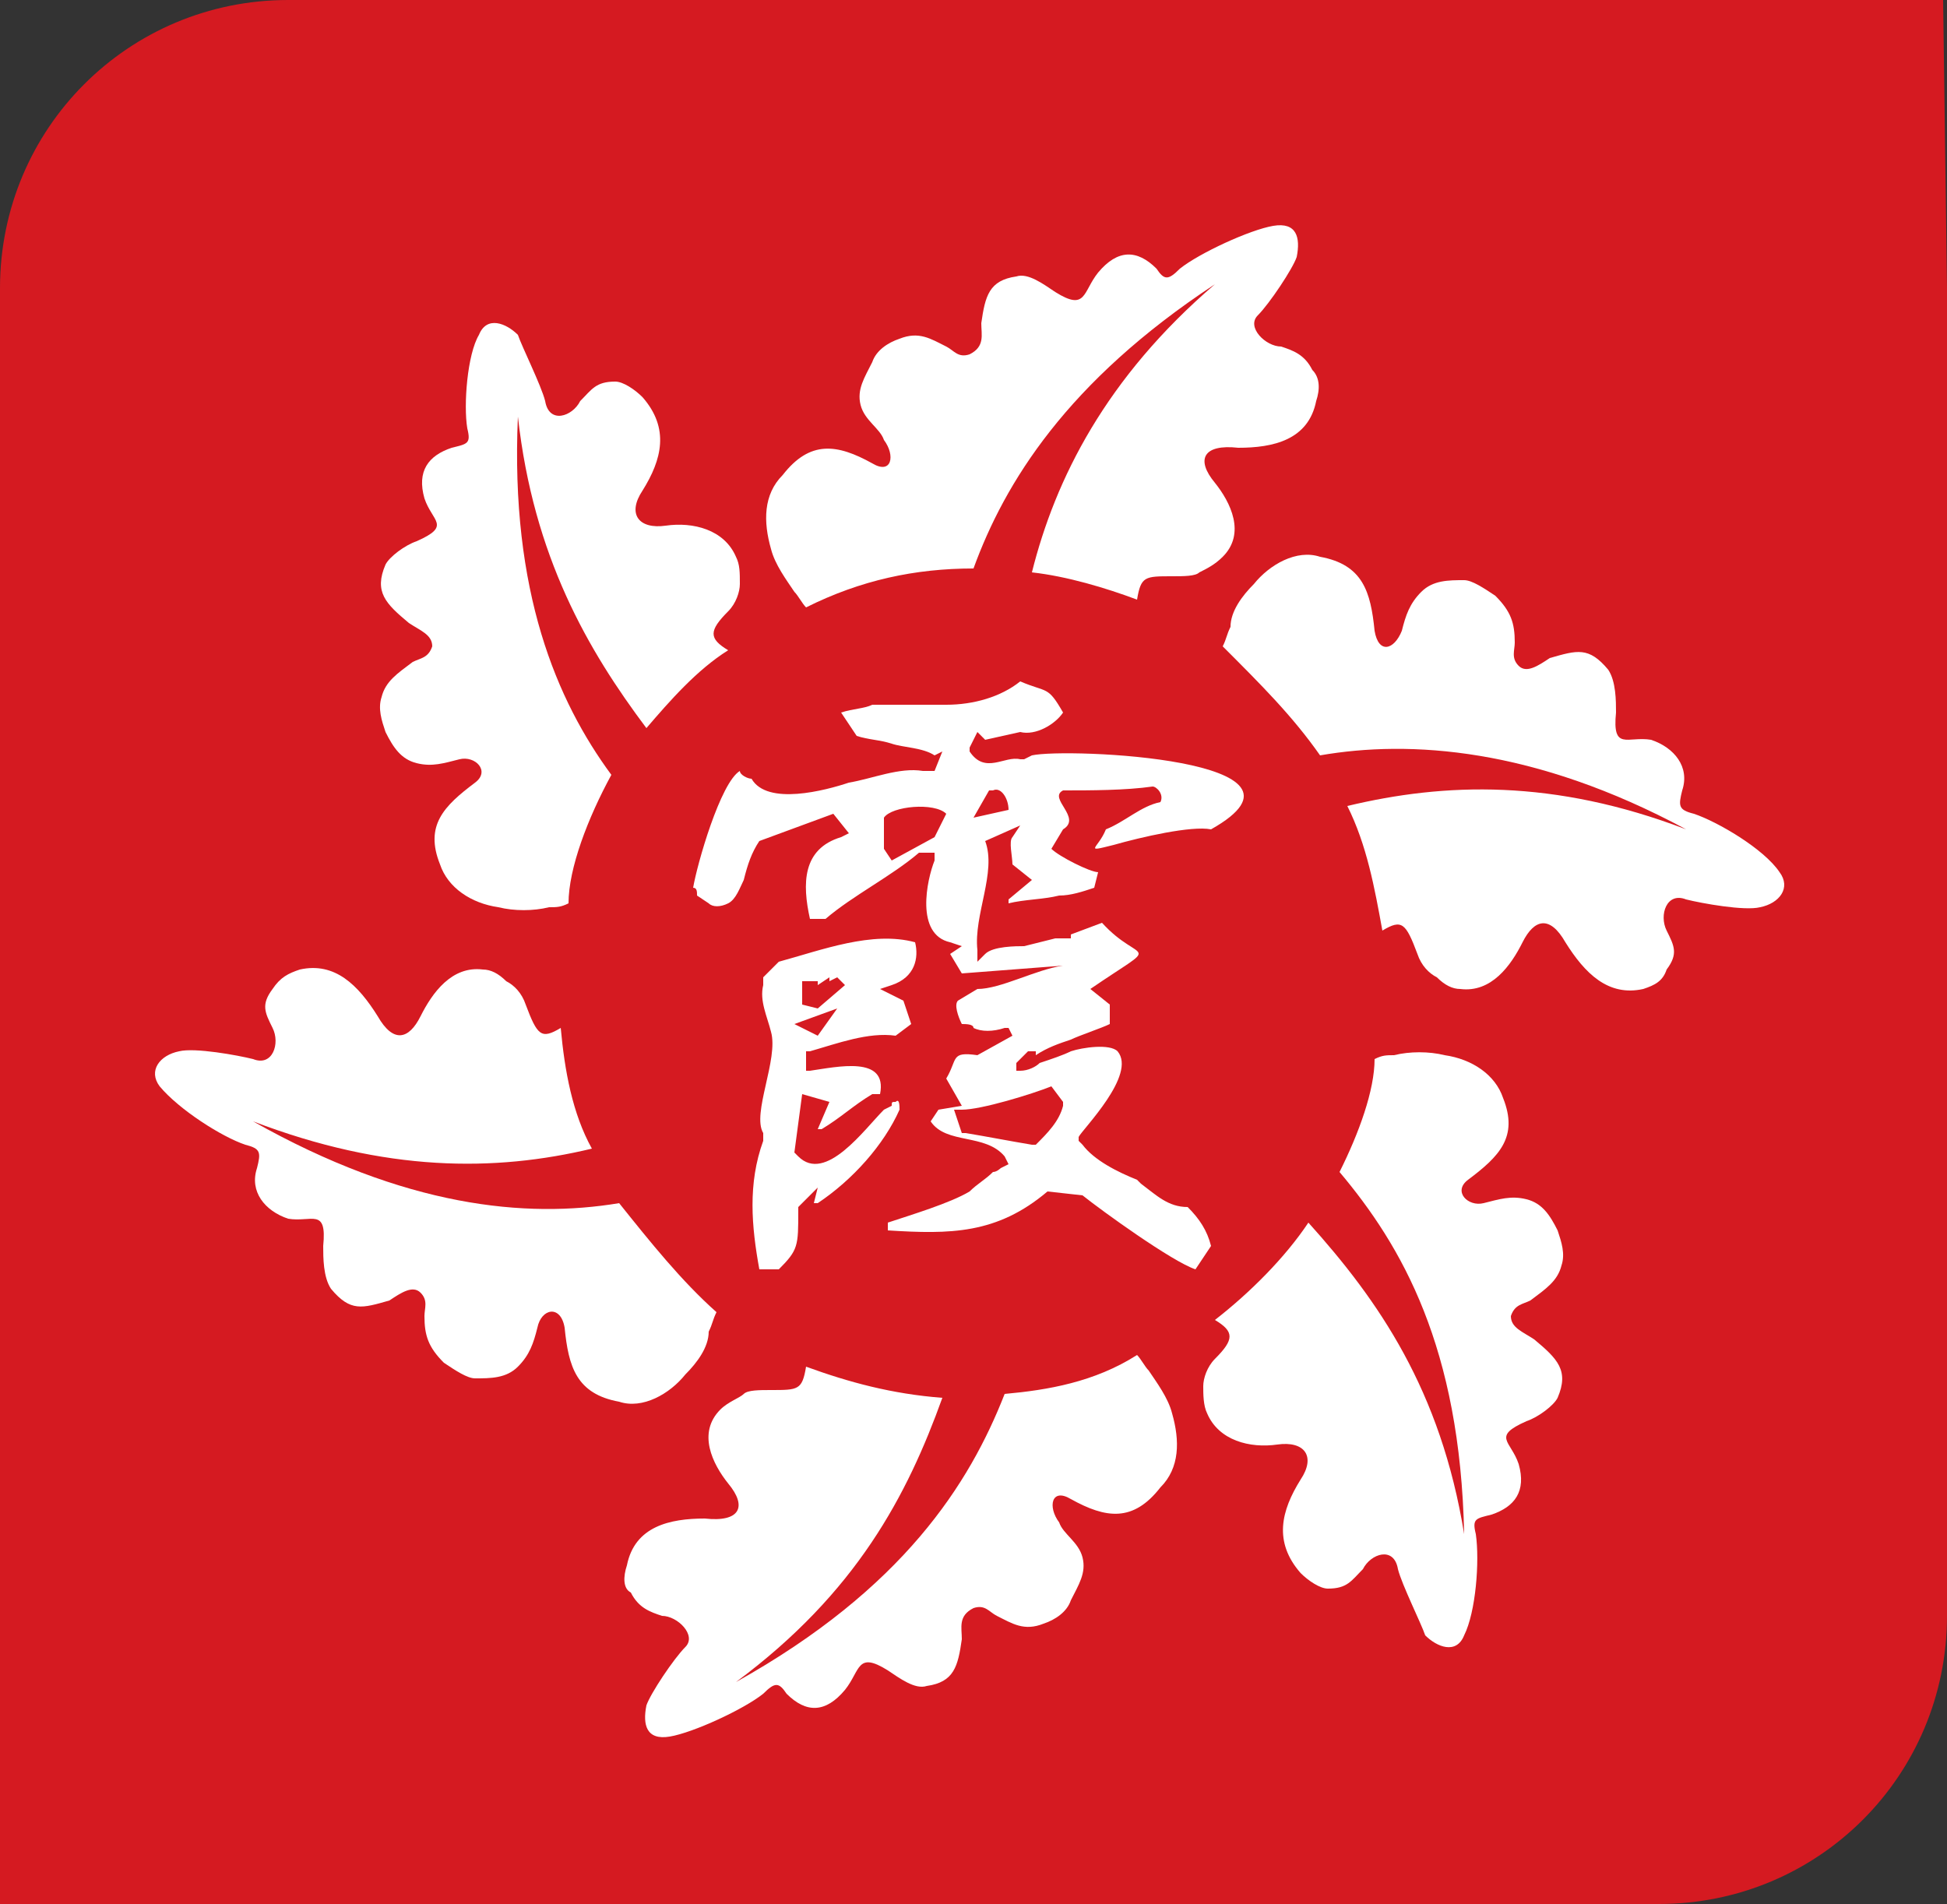
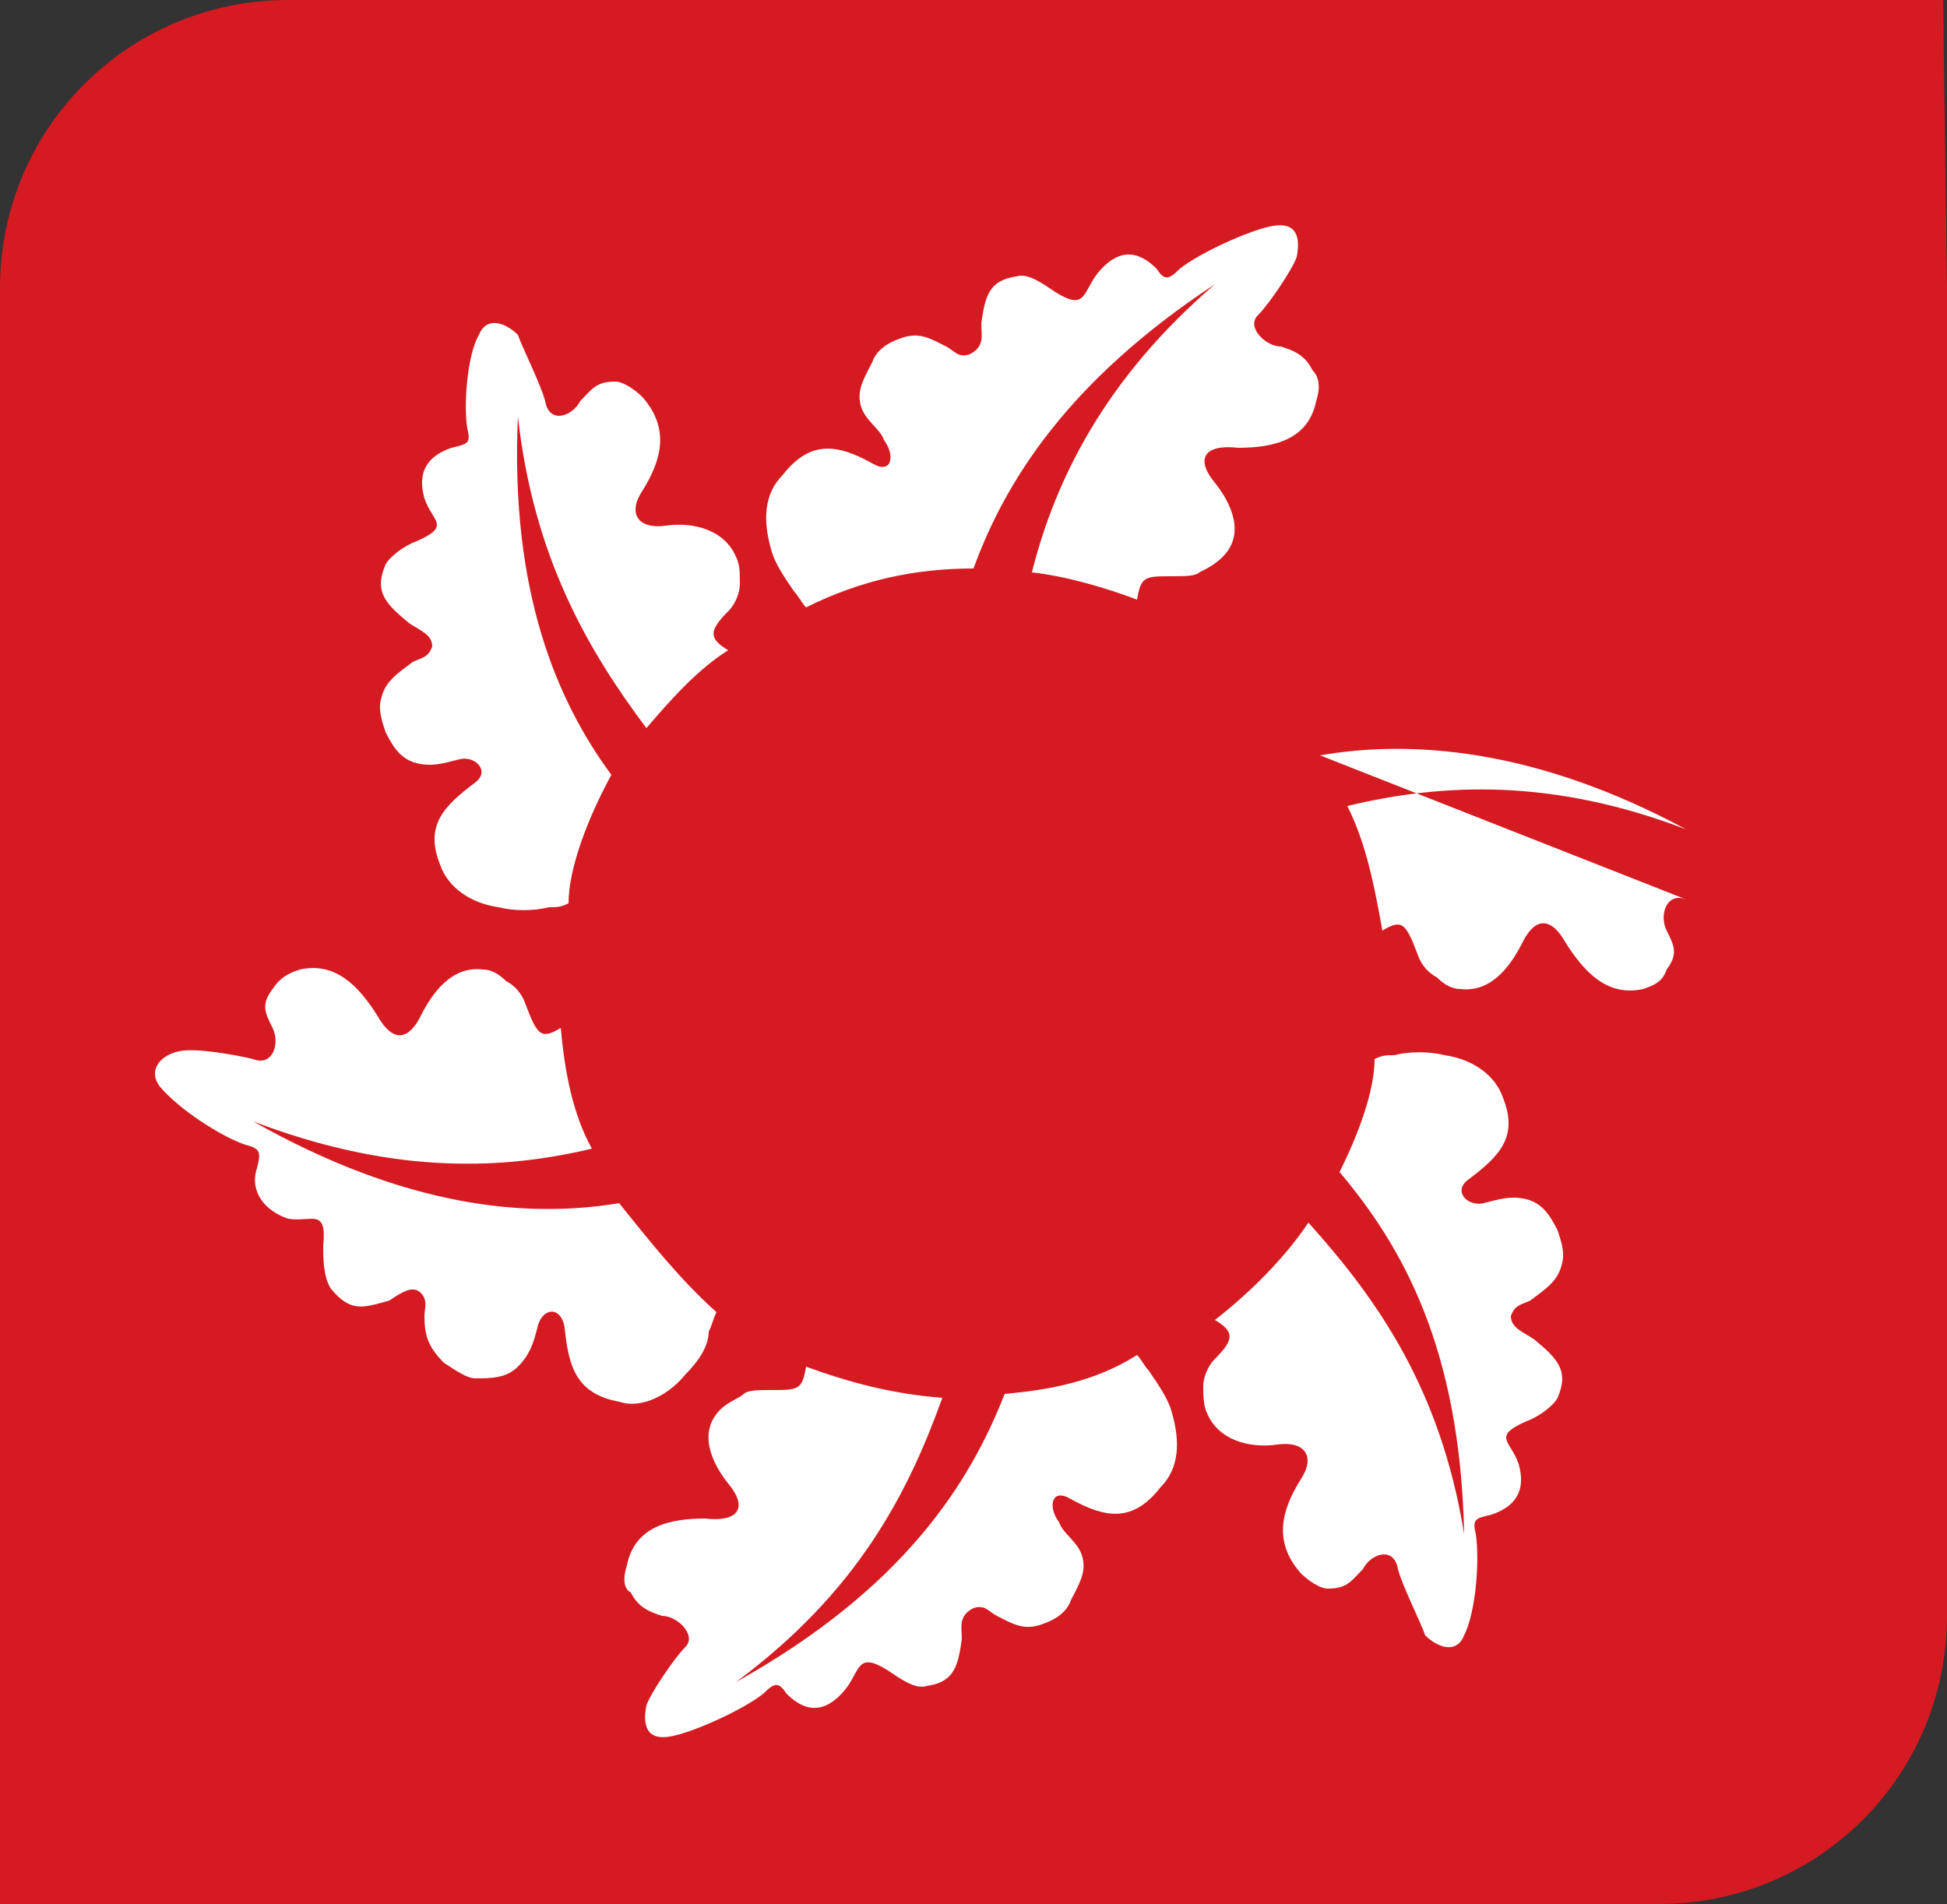
<svg xmlns="http://www.w3.org/2000/svg" id="Layer_1" width="50" height="48.9" viewBox="0 0 50 48.9">
  <rect x="0" y="0" width="50" height="48.9" fill="#333333" stroke="none" />
  <style>.st0{fill:#d51a21}.st1{fill:#fff}</style>
  <g id="XMLID_69_">
    <path id="XMLID_108_" class="st0" d="M49.9 0H7.4C3.3 0 0 3.3 0 7.4v41.5h42.6c4.1 0 7.4-3.3 7.4-7.4V7.4L49.9 0z" />
    <path id="XMLID_107_" class="st1" d="M15.7 19.9c-1.4-1.9-2.6-4.7-2.4-9.2.4 3.6 1.8 6 3.3 8 .6-.7 1.3-1.5 2.1-2-.5-.3-.5-.5 0-1 .2-.2.3-.5.3-.7 0-.3 0-.5-.1-.7-.3-.7-1.1-.9-1.8-.8-.7.1-1-.3-.6-.9.5-.8.7-1.6 0-2.4-.2-.2-.5-.4-.7-.4-.5 0-.6.2-.9.5-.2.4-.8.6-.9 0-.1-.4-.6-1.4-.7-1.7-.3-.3-.8-.5-1 0-.3.5-.4 1.8-.3 2.4.1.4 0 .4-.4.5-.6.2-.9.6-.7 1.3.2.6.7.7-.2 1.1-.3.1-.7.4-.8.6-.3.7 0 1 .6 1.5.3.2.6.3.6.6-.1.3-.3.3-.5.4-.4.3-.7.5-.8.9-.1.3 0 .6.1.9.2.4.4.7.8.8.4.1.7 0 1.1-.1.4-.1.8.3.4.6-.8.6-1.3 1.1-.9 2.1.2.6.8 1 1.5 1.1.4.1.9.1 1.3 0 .2 0 .3 0 .5-.1 0-.9.5-2.2 1.1-3.3" />
    <path id="XMLID_106_" class="st1" d="M34.4 30.1c1.6 1.9 3.1 4.5 3.2 9.3-.6-3.7-2.2-6-4-8-.6.9-1.5 1.8-2.4 2.5.5.3.5.5 0 1-.2.2-.3.5-.3.7s0 .5.1.7c.3.7 1.1.9 1.8.8.7-.1 1 .3.6.9-.5.8-.7 1.6 0 2.4.2.2.5.4.7.4.5 0 .6-.2.9-.5.2-.4.8-.6.9 0 .1.4.6 1.4.7 1.7.3.3.8.5 1 0 .3-.6.4-1.9.3-2.6-.1-.4 0-.4.4-.5.6-.2.9-.6.7-1.3-.2-.6-.7-.7.2-1.1.3-.1.7-.4.8-.6.3-.7 0-1-.6-1.5-.3-.2-.6-.3-.6-.6.1-.3.3-.3.5-.4.4-.3.7-.5.8-.9.1-.3 0-.6-.1-.9-.2-.4-.4-.7-.8-.8-.4-.1-.7 0-1.1.1s-.8-.3-.4-.6c.8-.6 1.3-1.1.9-2.1-.2-.6-.8-1-1.5-1.1-.4-.1-.9-.1-1.3 0-.2 0-.3 0-.5.1 0 .8-.4 1.9-.9 2.9" />
    <path id="XMLID_105_" class="st1" d="M15.9 30.9c-2.4.4-5.5.1-9.4-2.1 3.4 1.3 6.2 1.3 8.7.7-.5-.9-.7-2-.8-3.1-.5.3-.6.2-.9-.6-.1-.3-.3-.5-.5-.6-.2-.2-.4-.3-.6-.3-.8-.1-1.3.6-1.6 1.2-.3.6-.7.7-1.1 0-.5-.8-1.1-1.4-2-1.2-.3.1-.5.2-.7.5-.3.4-.2.6 0 1s0 1-.5.8c-.4-.1-1.5-.3-1.9-.2-.5.1-.8.5-.5.9.5.6 1.6 1.3 2.2 1.5.4.1.4.2.3.6-.2.6.2 1.1.8 1.3.6.1 1-.3.9.7 0 .3 0 .8.2 1.1.5.6.8.5 1.5.3.3-.2.6-.4.8-.2.2.2.1.4.1.6 0 .5.1.8.5 1.2.3.2.6.4.8.4.4 0 .8 0 1.1-.3s.4-.6.5-1c.1-.5.6-.6.7 0 .1 1 .3 1.7 1.4 1.9.6.2 1.3-.2 1.7-.7.3-.3.6-.7.6-1.1.1-.2.1-.3.2-.5-.9-.8-1.7-1.8-2.5-2.8" />
-     <path id="XMLID_104_" class="st1" d="M33.9 19.4c2.3-.4 5.5-.2 9.4 1.9-3.4-1.3-6.2-1.2-8.7-.6.5 1 .7 2.1.9 3.2.5-.3.6-.2.9.6.1.3.3.5.5.6.2.2.4.3.6.3.8.1 1.3-.6 1.6-1.2.3-.6.7-.7 1.1 0 .5.8 1.1 1.4 2 1.2.3-.1.5-.2.6-.5.3-.4.2-.6 0-1s0-1 .5-.8c.4.1 1.5.3 1.9.2.5-.1.8-.5.5-.9-.4-.6-1.6-1.3-2.2-1.5-.4-.1-.4-.2-.3-.6.2-.6-.2-1.1-.8-1.3-.6-.1-1 .3-.9-.7 0-.3 0-.8-.2-1.1-.5-.6-.8-.5-1.5-.3-.3.2-.6.4-.8.2-.2-.2-.1-.4-.1-.6 0-.5-.1-.8-.5-1.2-.3-.2-.6-.4-.8-.4-.4 0-.8 0-1.1.3-.3.3-.4.6-.5 1-.2.5-.6.6-.7 0-.1-1-.3-1.7-1.4-1.9-.6-.2-1.3.2-1.7.7-.3.3-.6.7-.6 1.1-.1.2-.1.3-.2.5 1 1 1.8 1.8 2.5 2.8" />
+     <path id="XMLID_104_" class="st1" d="M33.9 19.4c2.3-.4 5.5-.2 9.4 1.9-3.4-1.3-6.2-1.2-8.7-.6.5 1 .7 2.1.9 3.2.5-.3.6-.2.9.6.1.3.3.5.5.6.2.2.4.3.6.3.8.1 1.3-.6 1.6-1.2.3-.6.7-.7 1.1 0 .5.8 1.1 1.4 2 1.2.3-.1.5-.2.6-.5.3-.4.2-.6 0-1s0-1 .5-.8" />
    <path id="XMLID_103_" class="st1" d="M25.8 35.8c-.9 2.3-2.6 5-6.9 7.4 3.1-2.3 4.4-4.8 5.3-7.3-1.3-.1-2.4-.4-3.5-.8-.1.6-.2.6-.9.6-.3 0-.6 0-.7.1s-.4.2-.6.4c-.6.6-.2 1.4.2 1.9.5.6.3 1-.6.9-.9 0-1.8.2-2 1.2-.1.3-.1.6.1.7.2.4.5.5.8.6.4 0 .9.5.6.8-.3.3-.9 1.2-1 1.5-.1.5 0 .9.6.8.6-.1 1.9-.7 2.4-1.1.3-.3.4-.3.6 0 .5.5 1 .5 1.5-.1.4-.5.3-1 1.1-.5.3.2.7.5 1 .4.7-.1.8-.5.9-1.2 0-.3-.1-.6.3-.8.3-.1.4.1.6.2.4.2.7.4 1.2.2.3-.1.6-.3.7-.6.2-.4.4-.7.3-1.1-.1-.4-.5-.6-.6-.9-.3-.4-.2-.9.3-.6.9.5 1.6.6 2.3-.3.5-.5.5-1.2.3-1.9-.1-.4-.4-.8-.6-1.1-.1-.1-.2-.3-.3-.4-1.1.7-2.3.9-3.4 1" />
    <path id="XMLID_102_" class="st1" d="M25 14.6c.8-2.2 2.4-4.8 6.2-7.3-2.8 2.4-4.1 5-4.7 7.4.9.1 1.9.4 2.7.7.1-.6.2-.6.9-.6.3 0 .6 0 .7-.1.2-.1.4-.2.6-.4.6-.6.2-1.4-.2-1.9-.5-.6-.3-1 .6-.9.9 0 1.8-.2 2-1.2.1-.3.1-.6-.1-.8-.2-.4-.5-.5-.8-.6-.4 0-.9-.5-.6-.8.3-.3.9-1.2 1-1.5.1-.5 0-.9-.6-.8-.6.1-1.9.7-2.4 1.1-.3.3-.4.3-.6 0-.5-.5-1-.5-1.5.1-.4.5-.3 1-1.1.5-.3-.2-.7-.5-1-.4-.7.1-.8.5-.9 1.2 0 .3.1.6-.3.8-.3.1-.4-.1-.6-.2-.4-.2-.7-.4-1.2-.2-.3.1-.6.3-.7.6-.2.4-.4.7-.3 1.1.1.4.5.6.6.9.3.4.2.9-.3.6-.9-.5-1.6-.6-2.3.3-.5.5-.5 1.2-.3 1.9.1.4.4.8.6 1.1.1.1.2.3.3.4 1.4-.7 2.8-1 4.3-1z" />
-     <path id="XMLID_70_" class="st1" d="M20 24.7l-.4.4v.2c-.1.4.1.8.2 1.2.2.7-.5 2.1-.2 2.6v.2c-.4 1.1-.3 2.2-.1 3.3h.5c.5-.5.5-.6.5-1.5V31l.5-.5-.1.4h.1c.9-.6 1.7-1.5 2.1-2.4 0-.1 0-.3-.1-.2-.1 0-.1 0-.1.1l-.2.1c-.5.5-1.5 1.9-2.2 1.2l-.1-.1.2-1.5.7.2-.3.7h.1c.5-.3.8-.6 1.3-.9h.2c.2-1-1.1-.7-1.8-.6h-.1V27h.1c.7-.2 1.5-.5 2.2-.4l.4-.3-.2-.6-.6-.3.3-.1c.6-.2.7-.7.6-1.1-1.1-.3-2.4.2-3.5.5m1 .6l.3-.2v.1l.2-.1.2.2-.7.6-.4-.1v-.6h.4zm.5.6l-.5.7-.6-.3 1.1-.4zm5.5-4.1c.2.2 1 .6 1.2.6l-.1.4c-.3.1-.6.2-.9.2-.4.1-.9.1-1.3.2v-.1l.6-.5-.5-.4c0-.2-.1-.6 0-.7l.2-.3-.9.4c.3.8-.3 1.9-.2 2.8v.3l.2-.2c.2-.2.8-.2 1-.2l.8-.2h.4V24l.8-.3c1 1.1 1.6.4-.3 1.7l.5.4v.5c-.2.1-.8.3-1 .4-.3.1-.6.2-.9.4V27h-.2l-.1.1-.2.2v.2h.1c.2 0 .4-.1.5-.2.3-.1.6-.2.8-.3.3-.1 1-.2 1.2 0 .5.6-.9 2-1 2.2v.1l.1.1c.3.4.9.7 1.4.9l.1.1c.4.3.7.6 1.2.6.3.3.5.6.6 1l-.4.6c-.6-.2-2.4-1.5-2.9-1.9l-.9-.1c-1.3 1.1-2.5 1.1-4.1 1v-.2c.6-.2 1.6-.5 2.1-.8.2-.2.4-.3.6-.5.1 0 .2-.1.2-.1l.2-.1-.1-.2c-.5-.6-1.5-.3-1.9-.9l.2-.3.6-.1-.4-.7c.3-.5.1-.7.8-.6l.9-.5-.1-.2h-.1c-.3.1-.6.1-.8 0 0-.1-.2-.1-.3-.1-.1-.2-.2-.5-.1-.6l.5-.3c.6 0 1.5-.5 2.2-.6l-2.6.2-.3-.5.3-.2-.3-.1c-.9-.2-.6-1.6-.4-2.1v-.2h-.4c-.7.6-1.7 1.1-2.4 1.7h-.4c-.2-.9-.2-1.8.8-2.1l.2-.1-.4-.5-1.9.7c-.2.3-.3.6-.4 1-.1.2-.2.5-.4.6-.2.1-.4.1-.5 0l-.3-.2c0-.1 0-.2-.1-.2.1-.6.7-2.7 1.2-3 0 .1.2.2.3.2.4.7 1.9.3 2.5.1.6-.1 1.3-.4 1.9-.3h.3l.2-.5-.2.1c-.3-.2-.8-.2-1.1-.3-.3-.1-.6-.1-.9-.2l-.4-.6c.3-.1.6-.1.8-.2h1.9c.7 0 1.4-.2 1.9-.6.7.3.7.1 1.1.8-.2.3-.7.6-1.1.5l-.9.2-.2-.2-.2.4v.1c.4.6.9.1 1.3.2h.1l.2-.1c.9-.2 7.8.1 4.6 1.9-.5-.1-1.8.2-2.5.4-.8.2-.4.1-.2-.4.5-.2.9-.6 1.4-.7.1-.2-.1-.4-.2-.4-.7.1-1.6.1-2.3.1-.4.2.5.7 0 1l-.3.5zm-1.1-1c0-.3-.2-.6-.4-.5h-.1l-.4.7.9-.2zm-1.6.1c-.3-.3-1.4-.2-1.6.1v.8l.2.3 1.1-.6.3-.6zm2.7 7c-.5.2-1.8.6-2.3.6h-.2l.2.6h.1c.6.1 1.1.2 1.7.3h.1c.3-.3.6-.6.7-1v-.1l-.3-.4z" />
  </g>
</svg>